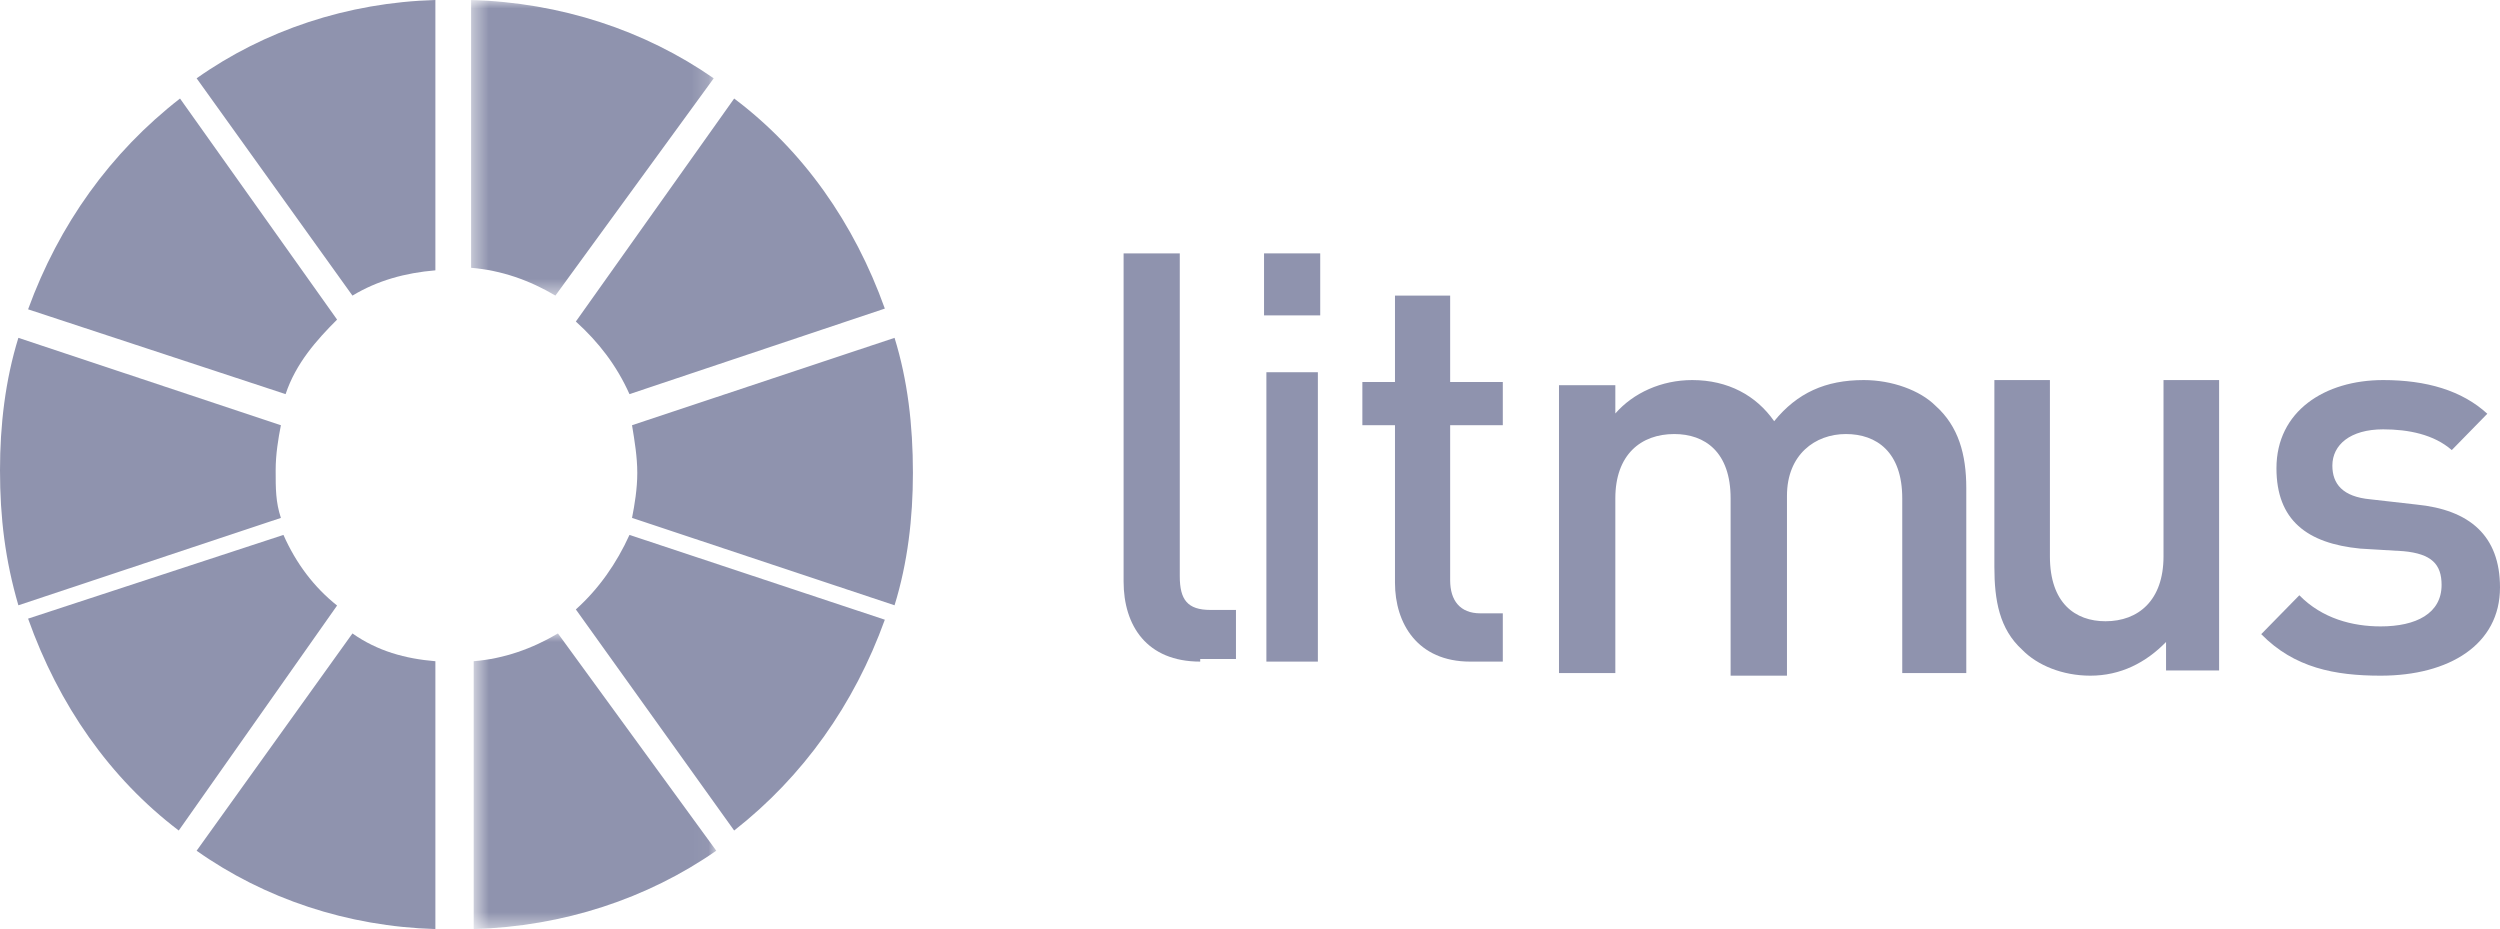
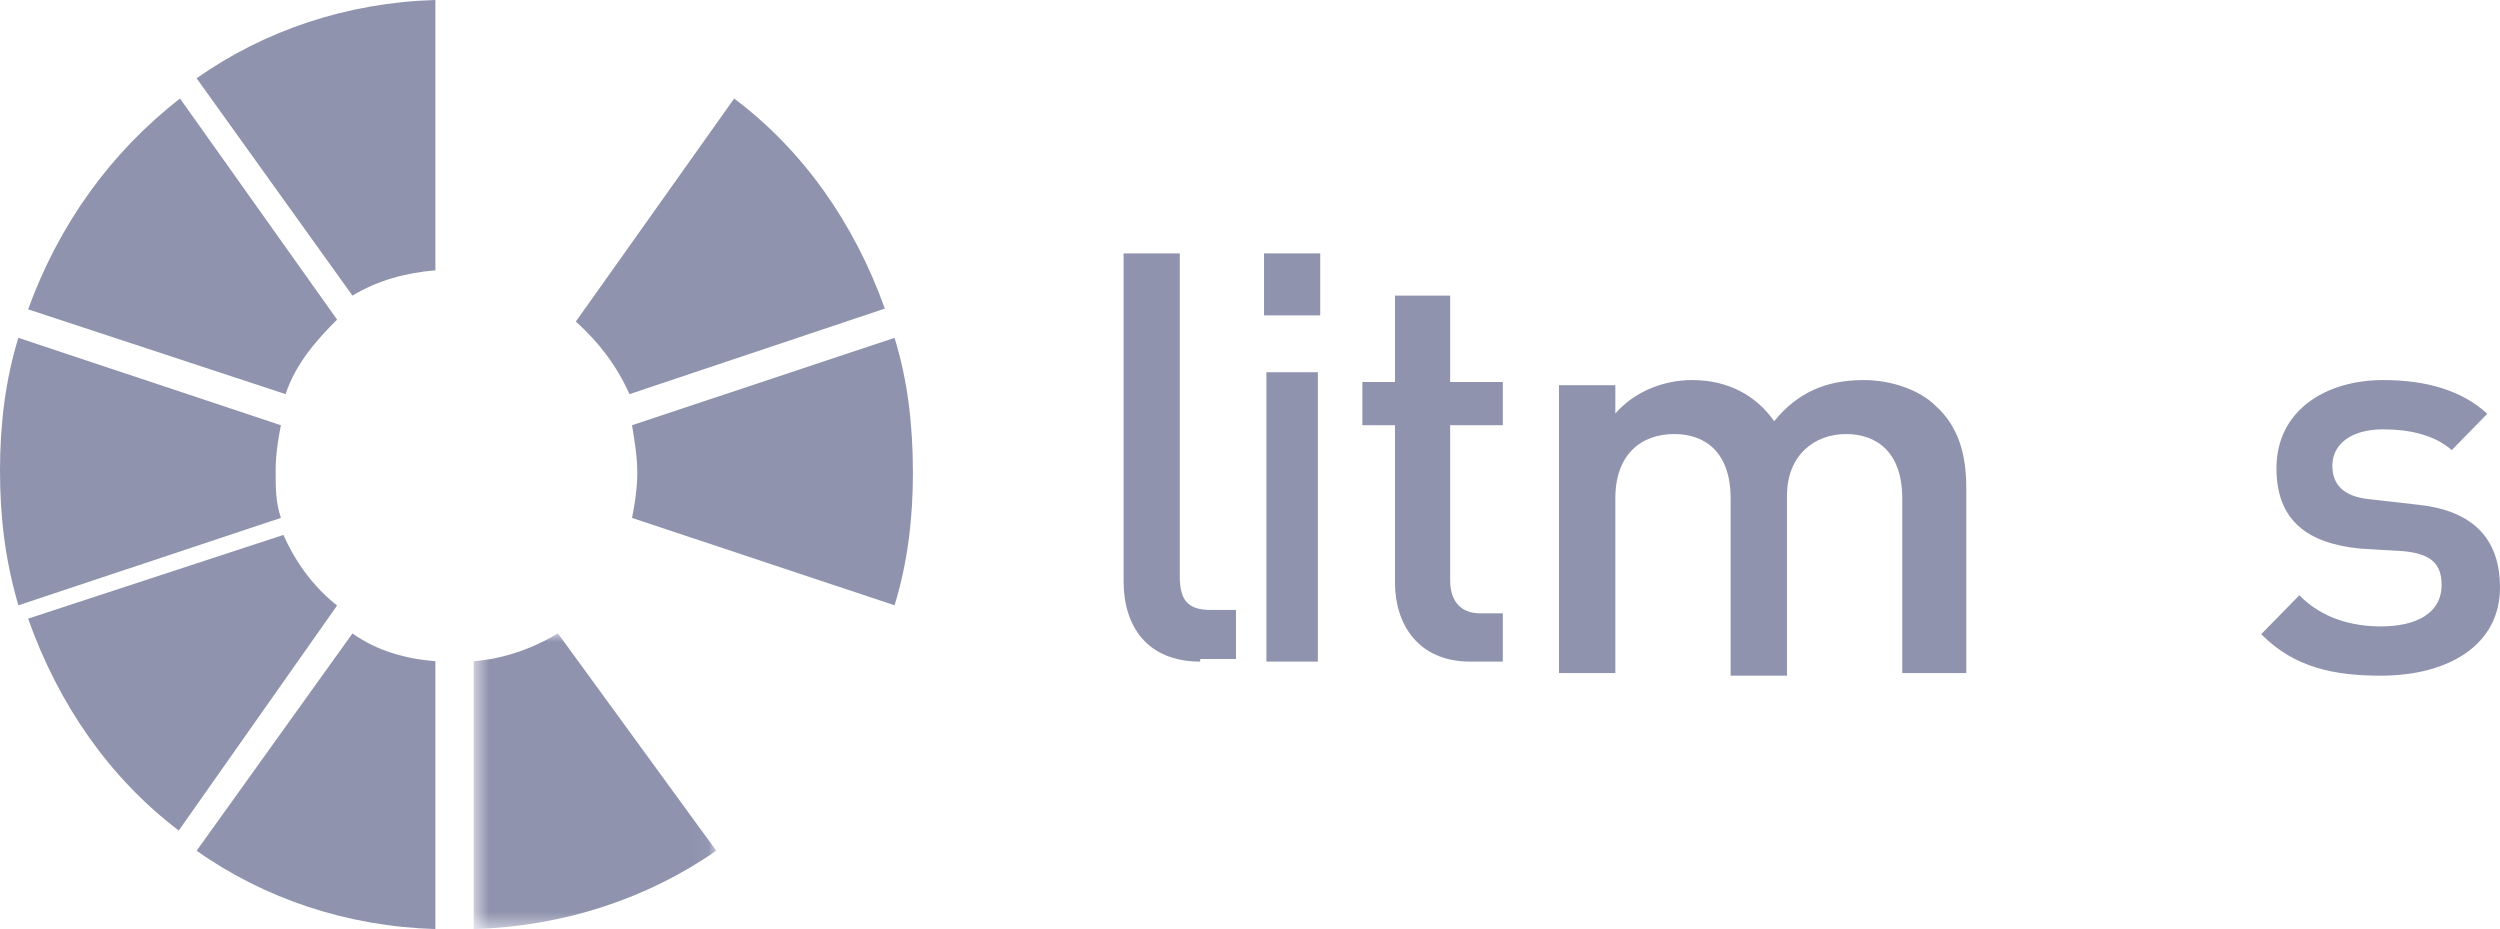
<svg xmlns="http://www.w3.org/2000/svg" xmlns:xlink="http://www.w3.org/1999/xlink" width="148px" height="55px" viewBox="0 0 148 55" version="1.1">
  <title>litmus-logo</title>
  <desc>Created with Sketch.</desc>
  <defs>
-     <polygon id="path-1" points="0.452 0 14.814 0 14.814 17.499 0.452 17.499" />
    <polygon id="path-3" points="0.604 -0.001 14.965 -0.001 14.965 17.5 0.604 17.5" />
  </defs>
  <g id="About-Us" stroke="none" stroke-width="1" fill="none" fill-rule="evenodd">
    <g transform="translate(-995, -6214)" id="Section-6-/-Services">
      <g transform="translate(0, 5920)">
        <g id="litmus-logo" transform="translate(995, 294)">
          <path d="M20.865,37.5 L11.64,50.363 C15.658,53.205 20.568,54.85 25.775,55 L25.775,39.145 C23.99,38.996 22.353,38.547 20.865,37.5" id="Fill-1" fill="#8F93AE" />
          <path d="M25.775,16.004 L25.775,0 C20.568,0.149 15.658,1.794 11.64,4.636 L20.865,17.5 C22.353,16.603 23.99,16.154 25.775,16.004" id="Fill-3" fill="#8F93AE" />
          <g id="Group-7" transform="translate(27.438, 0)">
            <mask id="mask-2" fill="white">
              <use xlink:href="#path-1" />
            </mask>
            <g id="Clip-6" />
            <path d="M14.814,4.637 C10.732,1.795 5.744,0.149 0.452,-6.73076923e-05 L0.452,15.854 C2.267,16.004 3.929,16.602 5.442,17.499 L14.814,4.637 Z" id="Fill-5" fill="#8F93AE" mask="url(#mask-2)" />
          </g>
          <path d="M16.78,31.667 L1.663,36.623 C3.477,41.733 6.5,46.069 10.582,49.167 L19.955,35.848 C18.594,34.764 17.536,33.371 16.78,31.667" id="Fill-8" fill="#8F93AE" />
          <path d="M19.955,18.92 L10.657,5.833 C6.541,9.029 3.492,13.29 1.663,18.312 L16.907,23.333 C17.516,21.508 18.735,20.138 19.955,18.92" id="Fill-10" fill="#8F93AE" />
          <path d="M16.319,27.838 C16.319,26.898 16.474,25.957 16.629,25.174 L1.088,20 C0.311,22.509 0,25.174 0,27.838 C0,30.66 0.311,33.169 1.088,35.833 L16.629,30.66 C16.319,29.72 16.319,28.936 16.319,27.838" id="Fill-12" fill="#8F93AE" />
-           <path d="M34.09,36.078 L43.462,49.167 C47.544,45.969 50.568,41.709 52.382,36.687 L37.265,31.667 C36.508,33.339 35.451,34.861 34.09,36.078" id="Fill-14" fill="#8F93AE" />
          <g id="Group-18" transform="translate(27.438, 37.5)">
            <mask id="mask-4" fill="white">
              <use xlink:href="#path-3" />
            </mask>
            <g id="Clip-17" />
            <path d="M0.604,1.644 L0.604,17.5 C5.895,17.349 10.884,15.704 14.965,12.862 L5.592,-0.001 C4.081,0.896 2.418,1.495 0.604,1.644" id="Fill-16" fill="#8F93AE" mask="url(#mask-4)" />
          </g>
          <path d="M52.957,20 L37.416,25.173 C37.571,26.114 37.727,27.055 37.727,27.995 C37.727,28.936 37.571,29.876 37.416,30.66 L52.957,35.833 C53.734,33.325 54.045,30.66 54.045,27.995 C54.045,25.173 53.734,22.509 52.957,20" id="Fill-19" fill="#8F93AE" />
          <path d="M37.265,23.333 L52.382,18.268 C50.568,13.202 47.545,8.904 43.463,5.833 L34.09,19.035 C35.45,20.263 36.509,21.645 37.265,23.333" id="Fill-21" fill="#8F93AE" />
          <path d="M71.052,39.167 C67.877,39.167 66.517,37.027 66.517,34.425 L66.517,15 L69.843,15 L69.843,34.119 C69.843,35.497 70.296,36.108 71.657,36.108 L73.169,36.108 L73.169,39.014 L71.052,39.014 L71.052,39.167 Z" id="Fill-23" fill="#8F93AE" />
          <path d="M74.831,18.518 L74.831,15 L78.157,15 L78.157,18.671 L74.831,18.671 L74.831,18.518 Z M74.97,39.167 L78.018,39.167 L78.018,22.036 L74.97,22.036 L74.97,39.167 Z" id="Fill-25" fill="#8F93AE" />
          <path d="M87.036,39.167 C83.919,39.167 82.583,36.91 82.583,34.502 L82.583,25.173 L80.652,25.173 L80.652,22.616 L82.583,22.616 L82.583,17.5 L85.849,17.5 L85.849,22.616 L88.966,22.616 L88.966,25.173 L85.849,25.173 L85.849,34.352 C85.849,35.557 86.444,36.309 87.63,36.309 L88.966,36.309 L88.966,39.167 L87.036,39.167 Z" id="Fill-27" fill="#8F93AE" />
          <path d="M112.613,39.847 L112.613,29.499 C112.613,26.76 111.096,25.695 109.276,25.695 C107.456,25.695 105.789,26.912 105.789,29.347 L105.789,40 L102.452,40 L102.452,29.499 C102.452,26.76 100.936,25.695 99.116,25.695 C97.145,25.695 95.628,26.912 95.628,29.499 L95.628,39.847 L92.292,39.847 L92.292,22.805 L95.628,22.805 L95.628,24.478 C96.69,23.261 98.358,22.5 100.178,22.5 C102.299,22.5 103.969,23.413 105.03,24.935 C106.394,23.261 108.063,22.5 110.338,22.5 C112.006,22.5 113.673,23.109 114.584,24.022 C115.948,25.239 116.404,26.912 116.404,28.891 L116.404,39.847 L112.613,39.847 Z" id="Fill-29" fill="#8F93AE" />
-           <path d="M128.23,39.693 L128.23,38.005 C127.035,39.232 125.54,40 123.746,40 C122.102,40 120.608,39.387 119.713,38.465 C118.366,37.237 118.067,35.548 118.067,33.553 L118.067,22.5 L121.355,22.5 L121.355,32.94 C121.355,35.702 122.85,36.778 124.645,36.778 C126.587,36.778 128.08,35.548 128.08,32.94 L128.08,22.5 L131.371,22.5 L131.371,39.693 L128.23,39.693 Z" id="Fill-31" fill="#8F93AE" />
          <path d="M140.934,40 C138.225,40 135.82,39.538 133.865,37.542 L136.121,35.24 C137.473,36.623 139.277,37.083 140.934,37.083 C143.037,37.083 144.542,36.316 144.542,34.627 C144.542,33.397 143.941,32.785 142.285,32.63 L139.729,32.478 C136.572,32.17 134.766,30.79 134.766,27.72 C134.766,24.342 137.625,22.5 141.084,22.5 C143.641,22.5 145.744,23.114 147.249,24.494 L145.145,26.645 C144.092,25.723 142.588,25.417 141.084,25.417 C139.129,25.417 138.076,26.338 138.076,27.564 C138.076,28.641 138.677,29.408 140.332,29.56 L143.037,29.867 C146.197,30.175 148,31.71 148,34.78 C148,38.158 144.992,40 140.934,40" id="Fill-33" fill="#8F93AE" />
        </g>
      </g>
    </g>
  </g>
</svg>